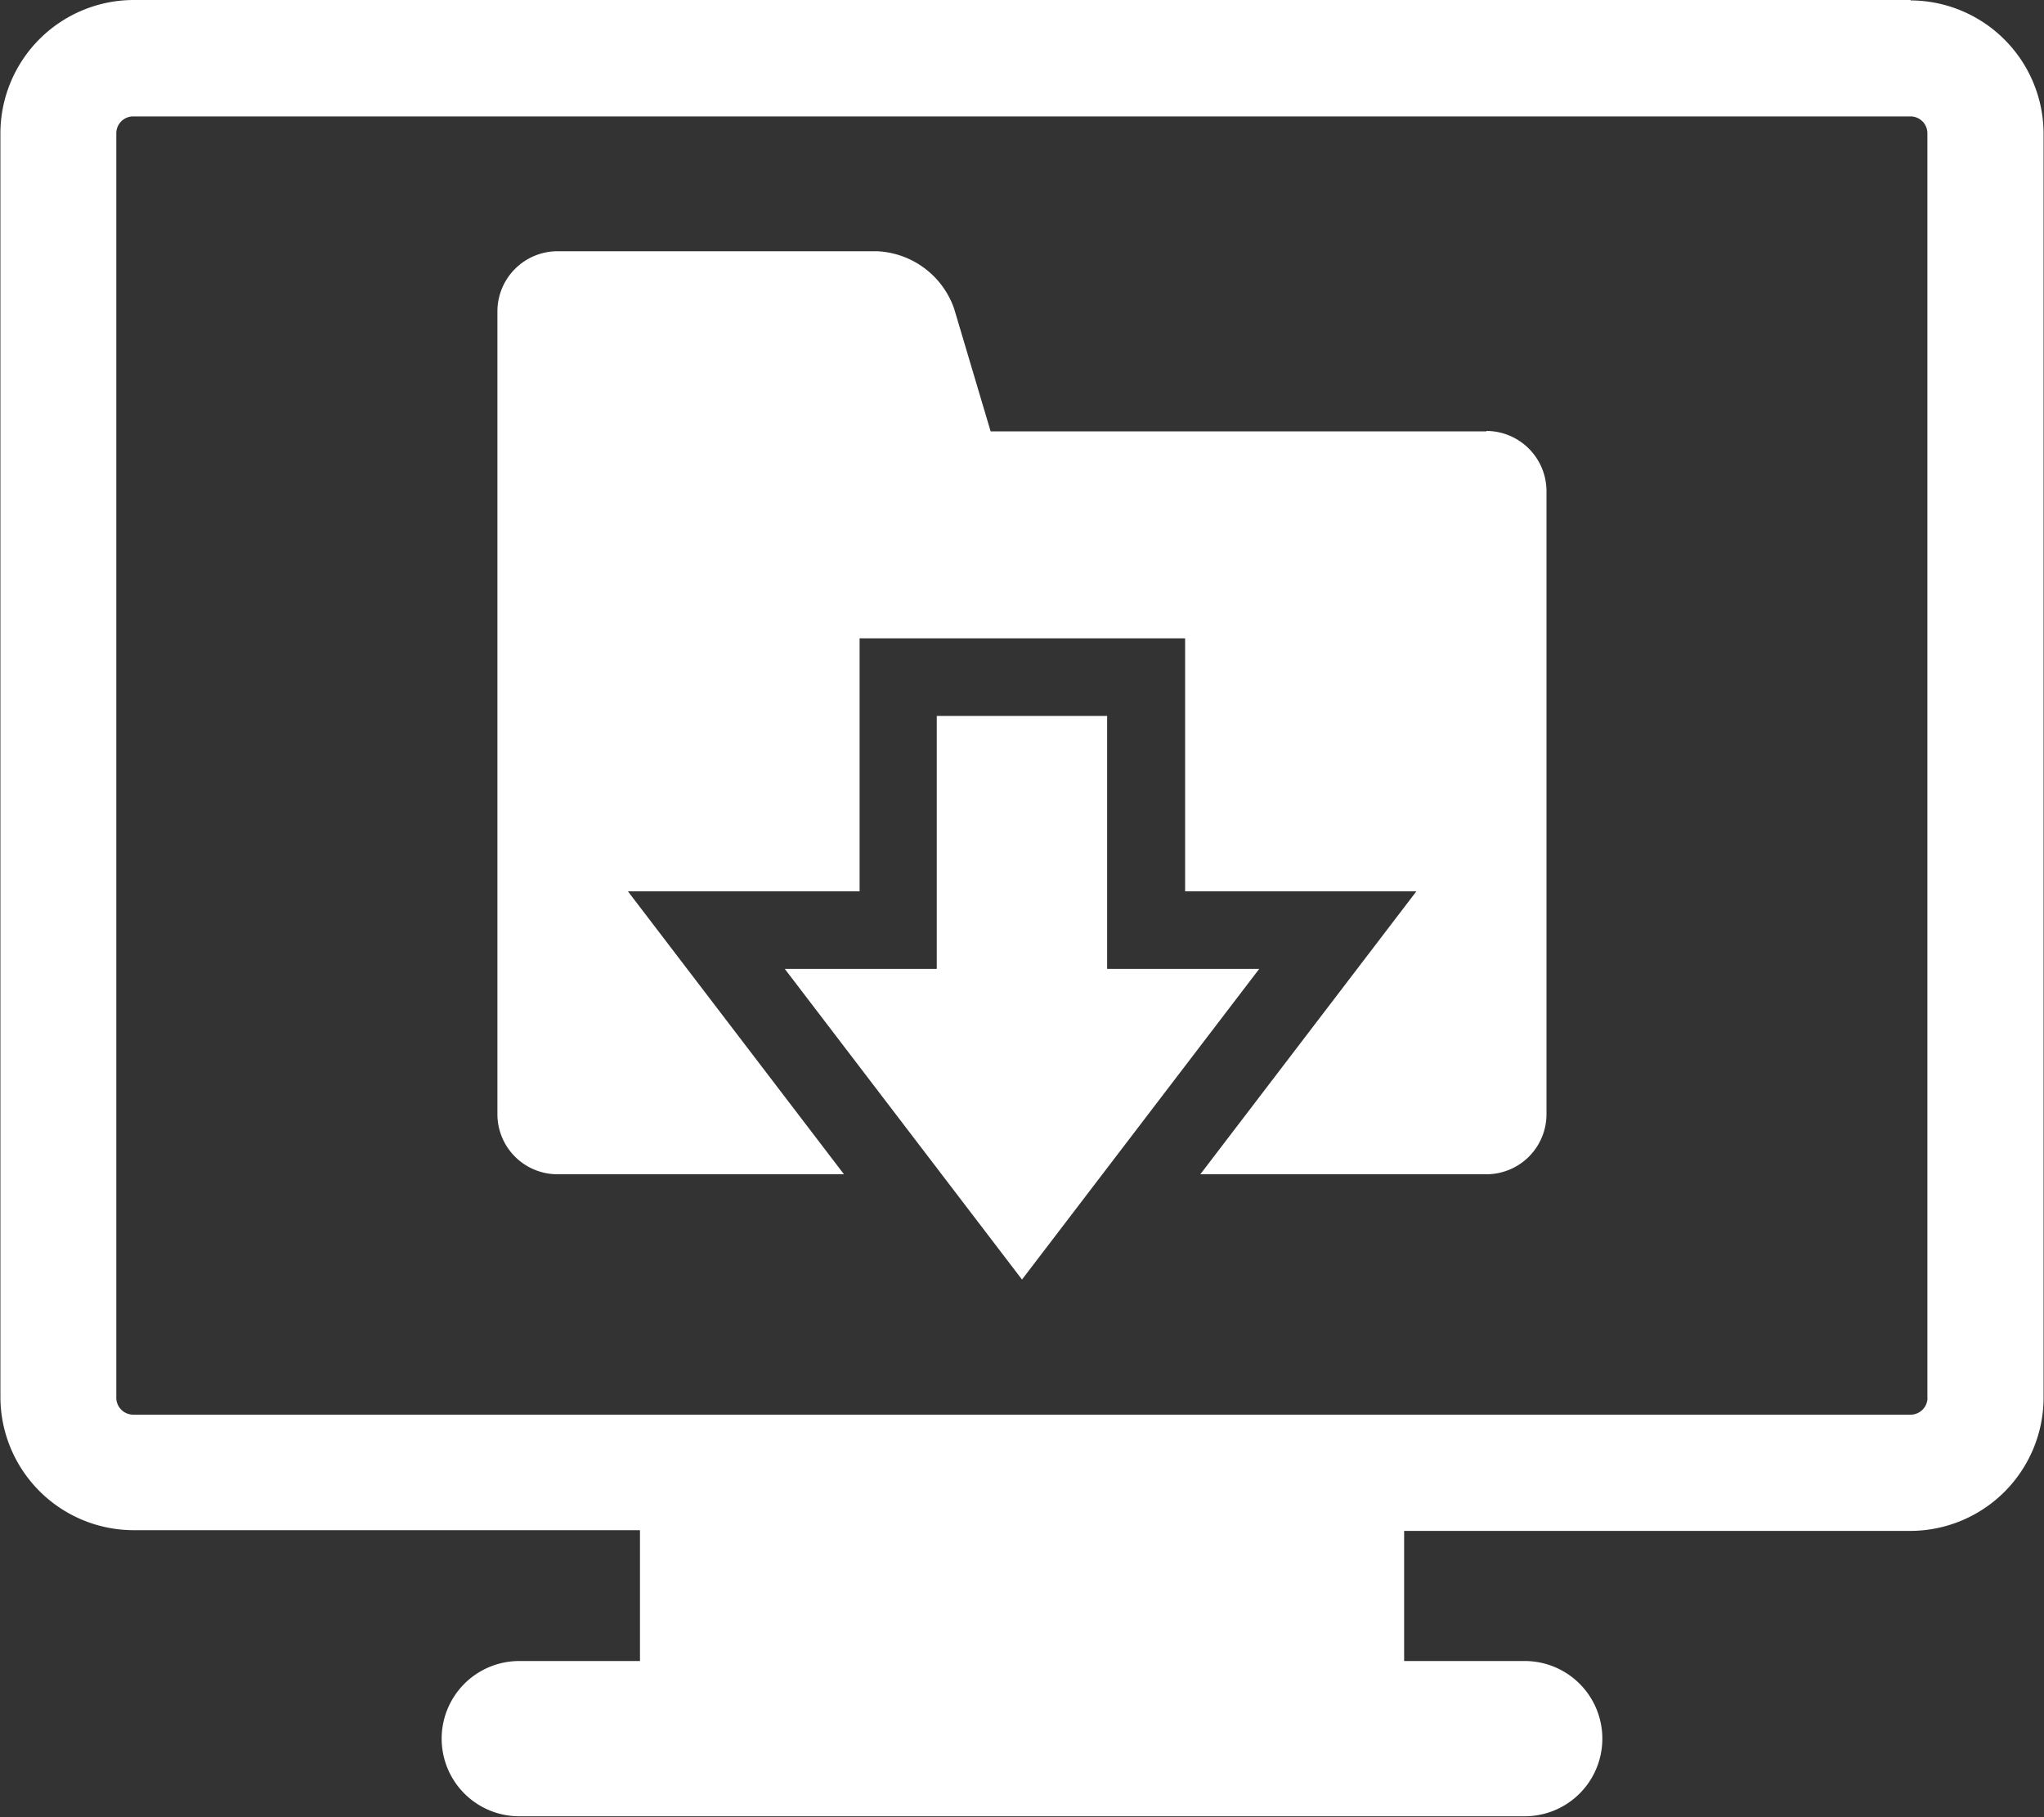
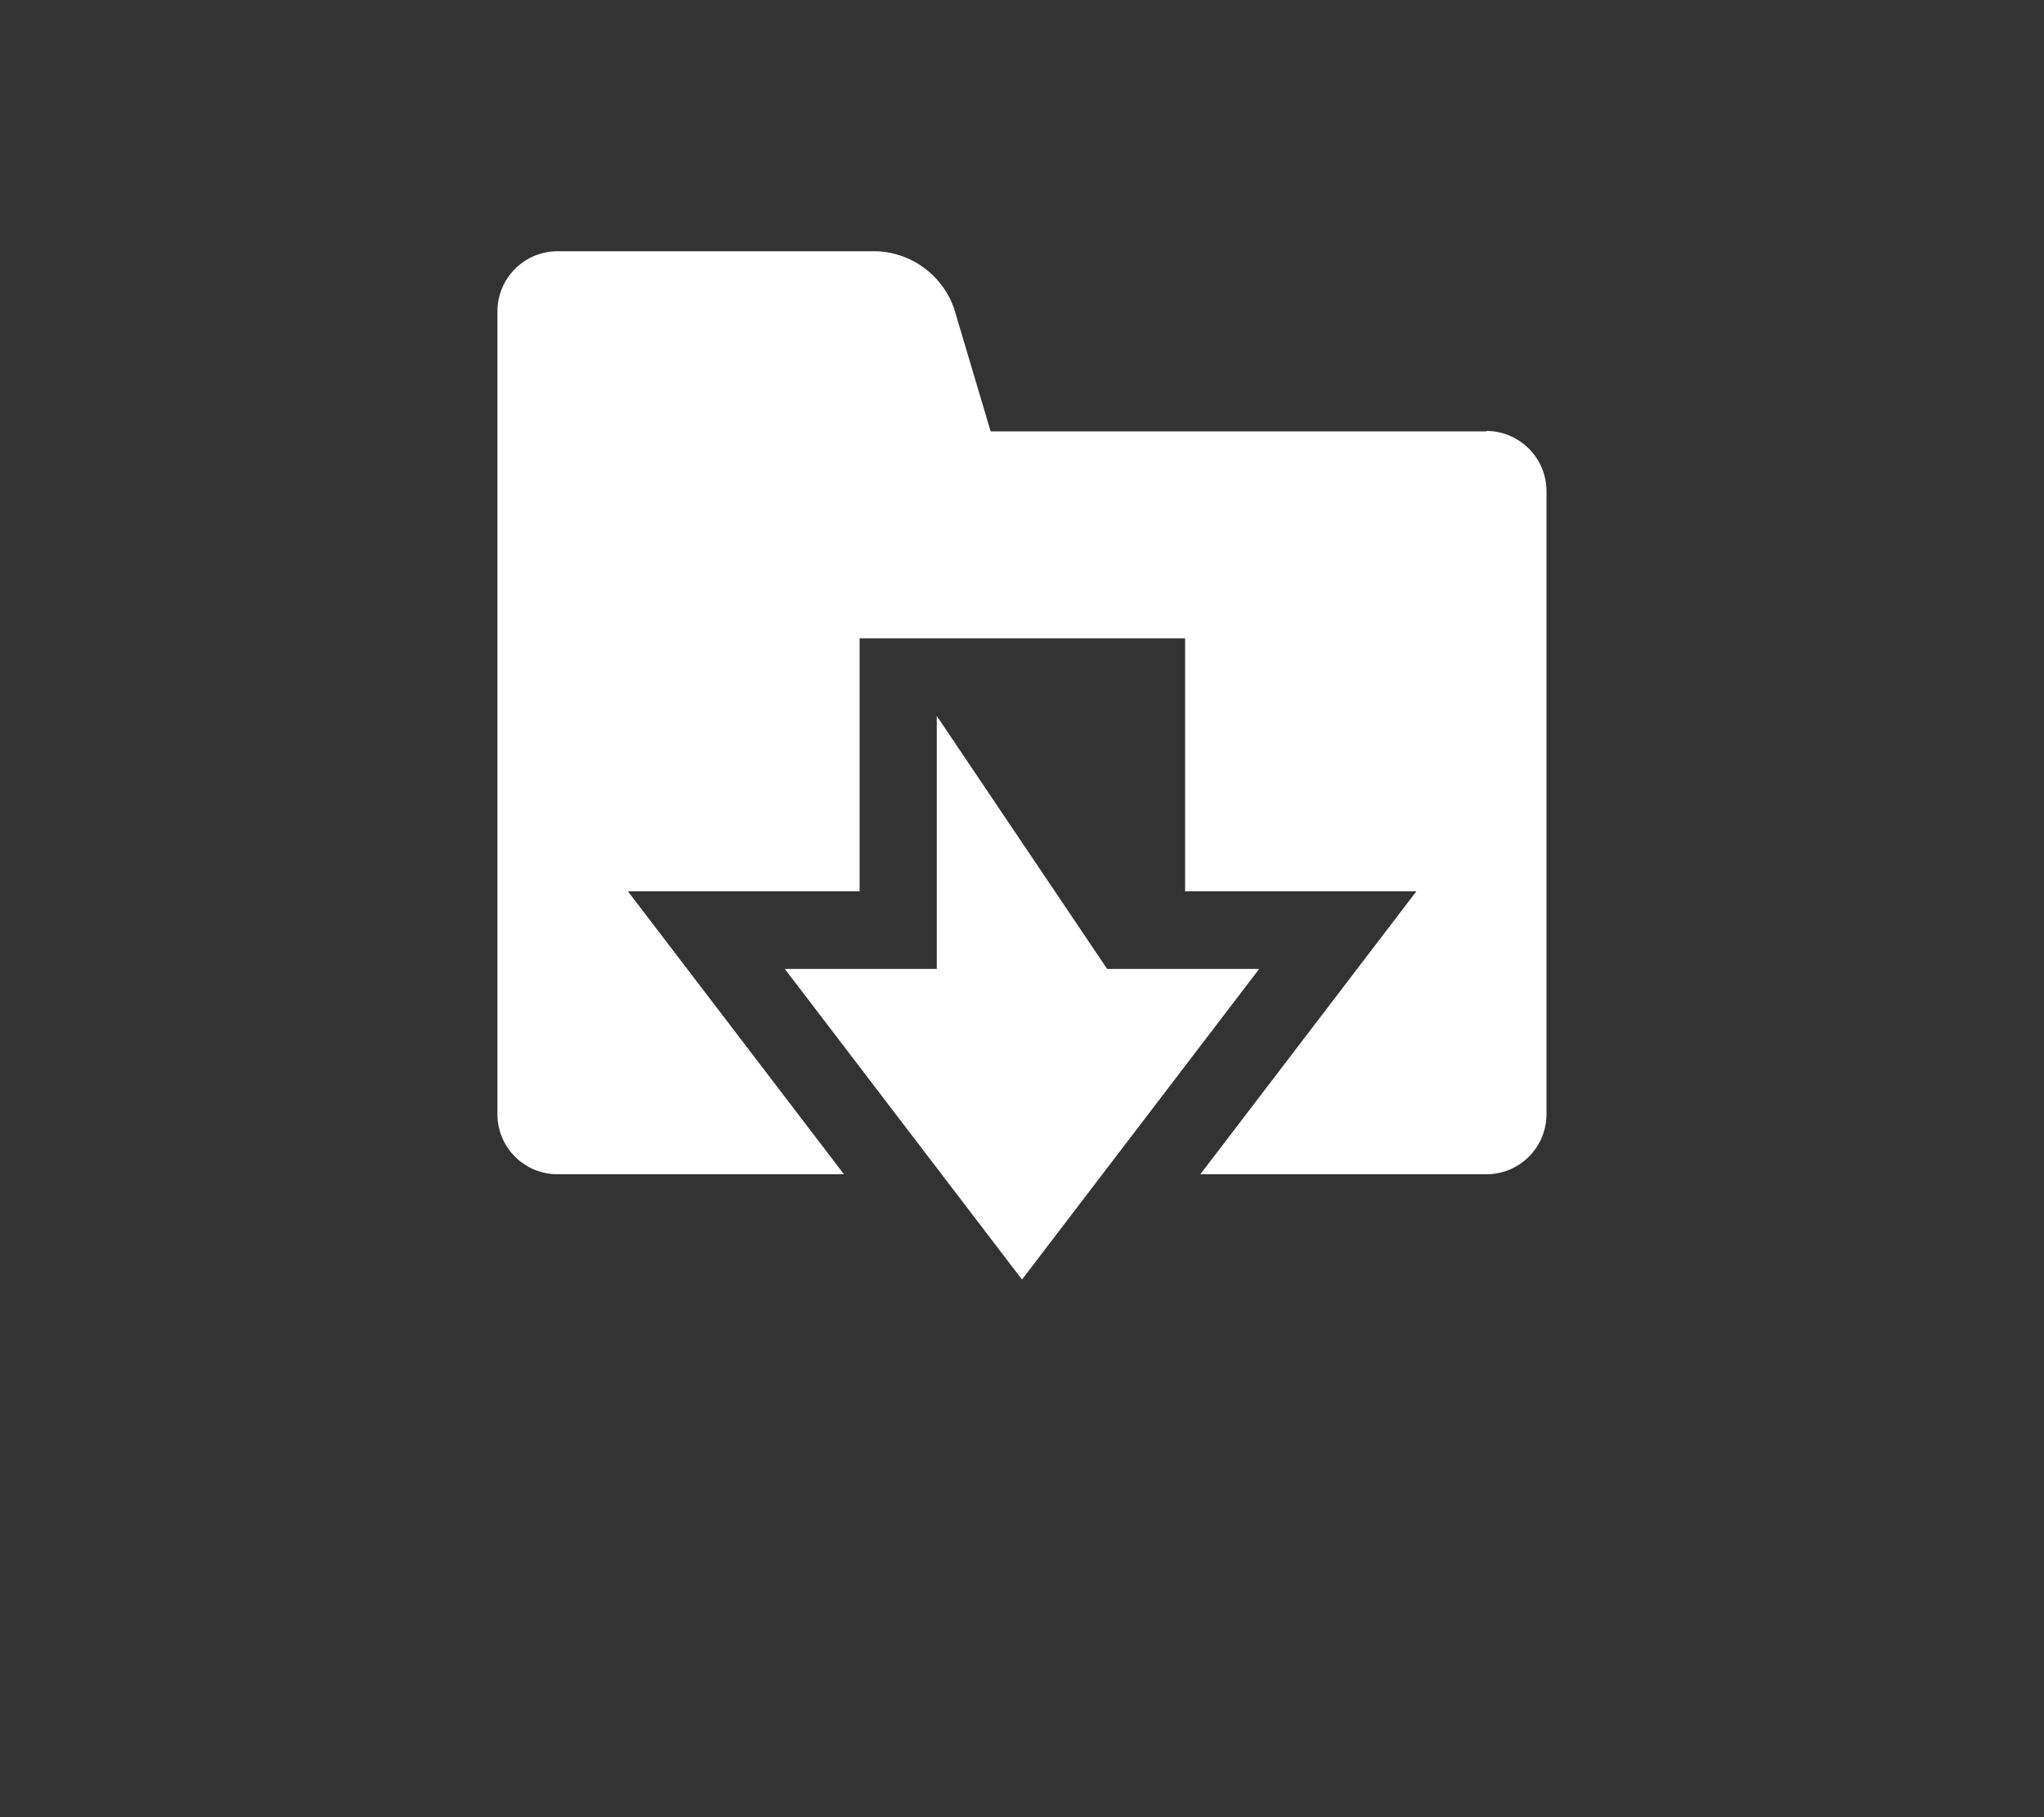
<svg xmlns="http://www.w3.org/2000/svg" width="20" height="17.776" viewBox="0 0 20 17.776">
  <rect x="0" y="0" width="20" height="17.776" fill="#333333" stroke="none" />
  <g id="EPOS_kpi_icon_white" data-name="EPOS kpi icon white" transform="translate(-18.811 -83.363)">
-     <path id="Path_13070" data-name="Path 13070" d="M37.506,83.363H20.115a1.306,1.306,0,0,0-1.3,1.3v12.37a1.305,1.305,0,0,0,1.3,1.3h4.958v1.28H23.892a.759.759,0,1,0,0,1.519h9.838a.759.759,0,0,0,0-1.519H32.55V98.34h4.957a1.306,1.306,0,0,0,1.3-1.3V84.667a1.307,1.307,0,0,0-1.3-1.3Zm.165,13.674a.166.166,0,0,1-.165.166H20.114a.166.166,0,0,1-.165-.166V84.667a.165.165,0,0,1,.165-.165H37.505a.165.165,0,0,1,.165.165v12.37Z" fill="#fff" />
-     <path id="Path_13071" data-name="Path 13071" d="M466.6,490.5v2.475h-1.487l2.321,3.039,2.321-3.039h-1.488V490.5Z" transform="translate(-438.623 -400.133)" fill="#fff" />
+     <path id="Path_13071" data-name="Path 13071" d="M466.6,490.5v2.475h-1.487l2.321,3.039,2.321-3.039h-1.488Z" transform="translate(-438.623 -400.133)" fill="#fff" />
    <path id="Path_13072" data-name="Path 13072" d="M311.333,228.109h-4.851l-.357-1.2a.838.838,0,0,0-.754-.562h-3.129a.589.589,0,0,0-.586.587v7.857a.588.588,0,0,0,.586.586h2.805l-2.114-2.768H305.2v-2.475h3.185v2.475h2.263l-2.114,2.768h2.8a.588.588,0,0,0,.587-.586v-6.1a.59.59,0,0,0-.588-.586Z" transform="translate(-277.978 -140.526)" fill="#fff" />
  </g>
</svg>